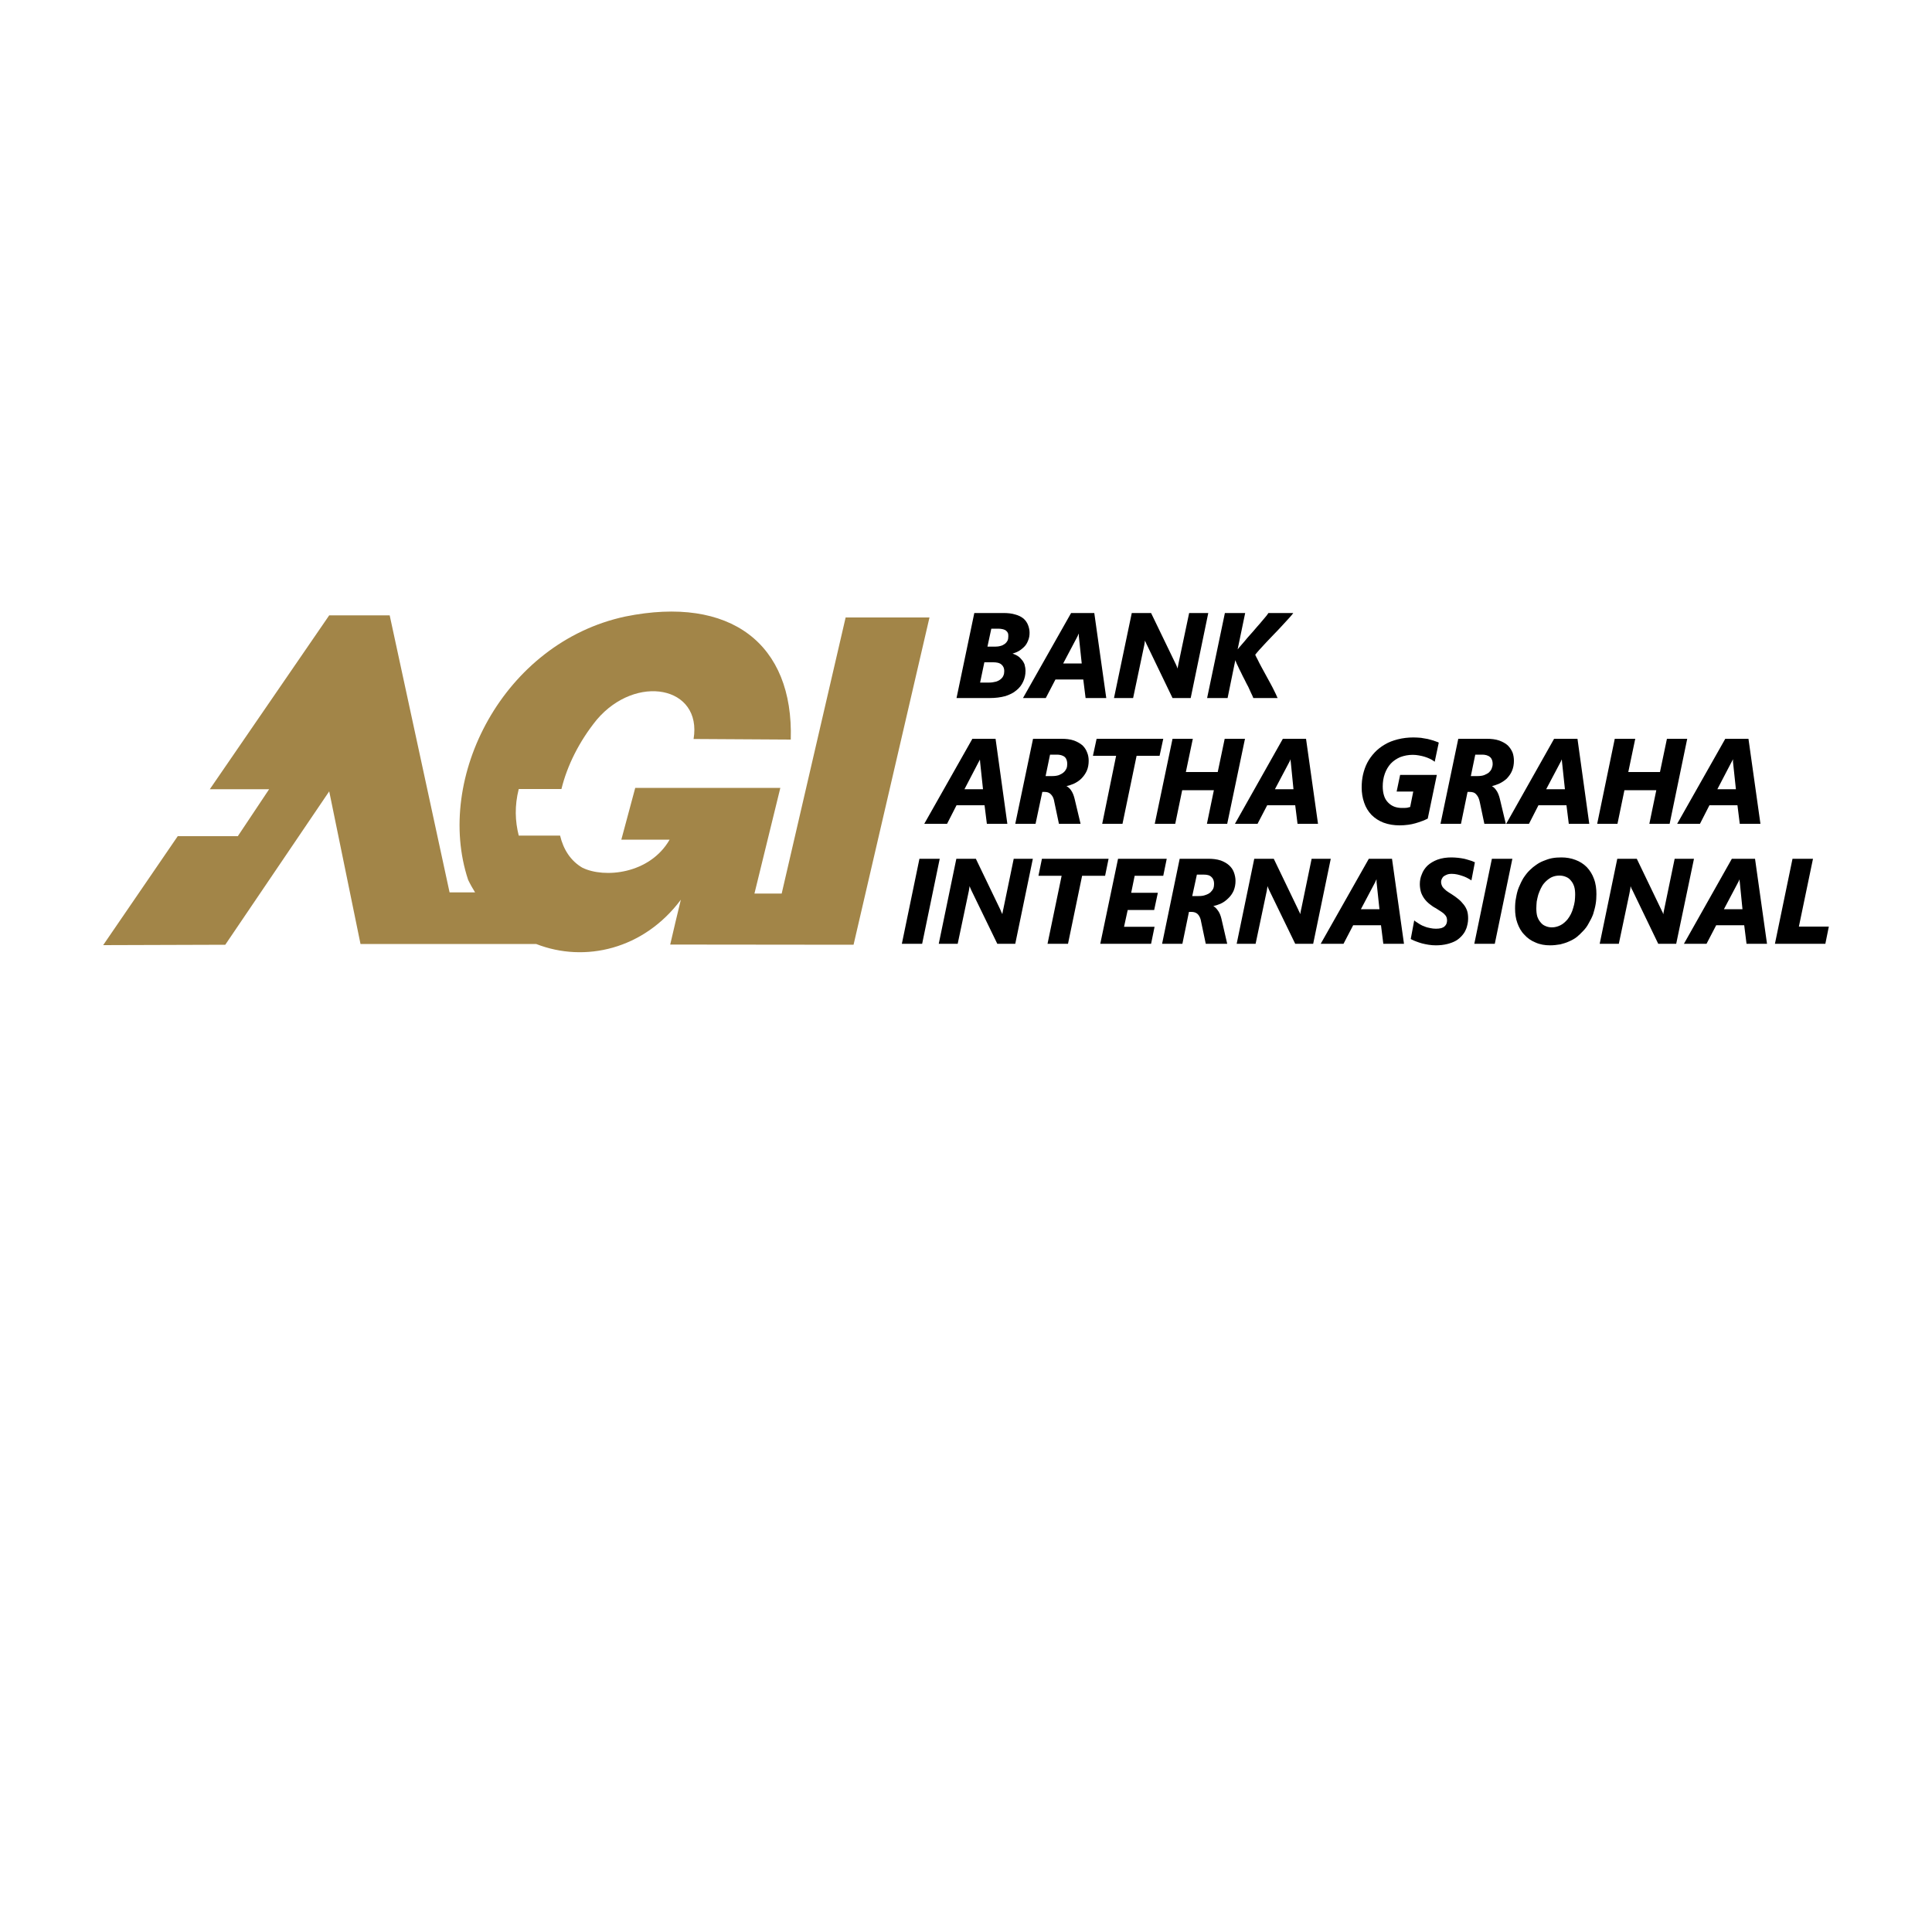
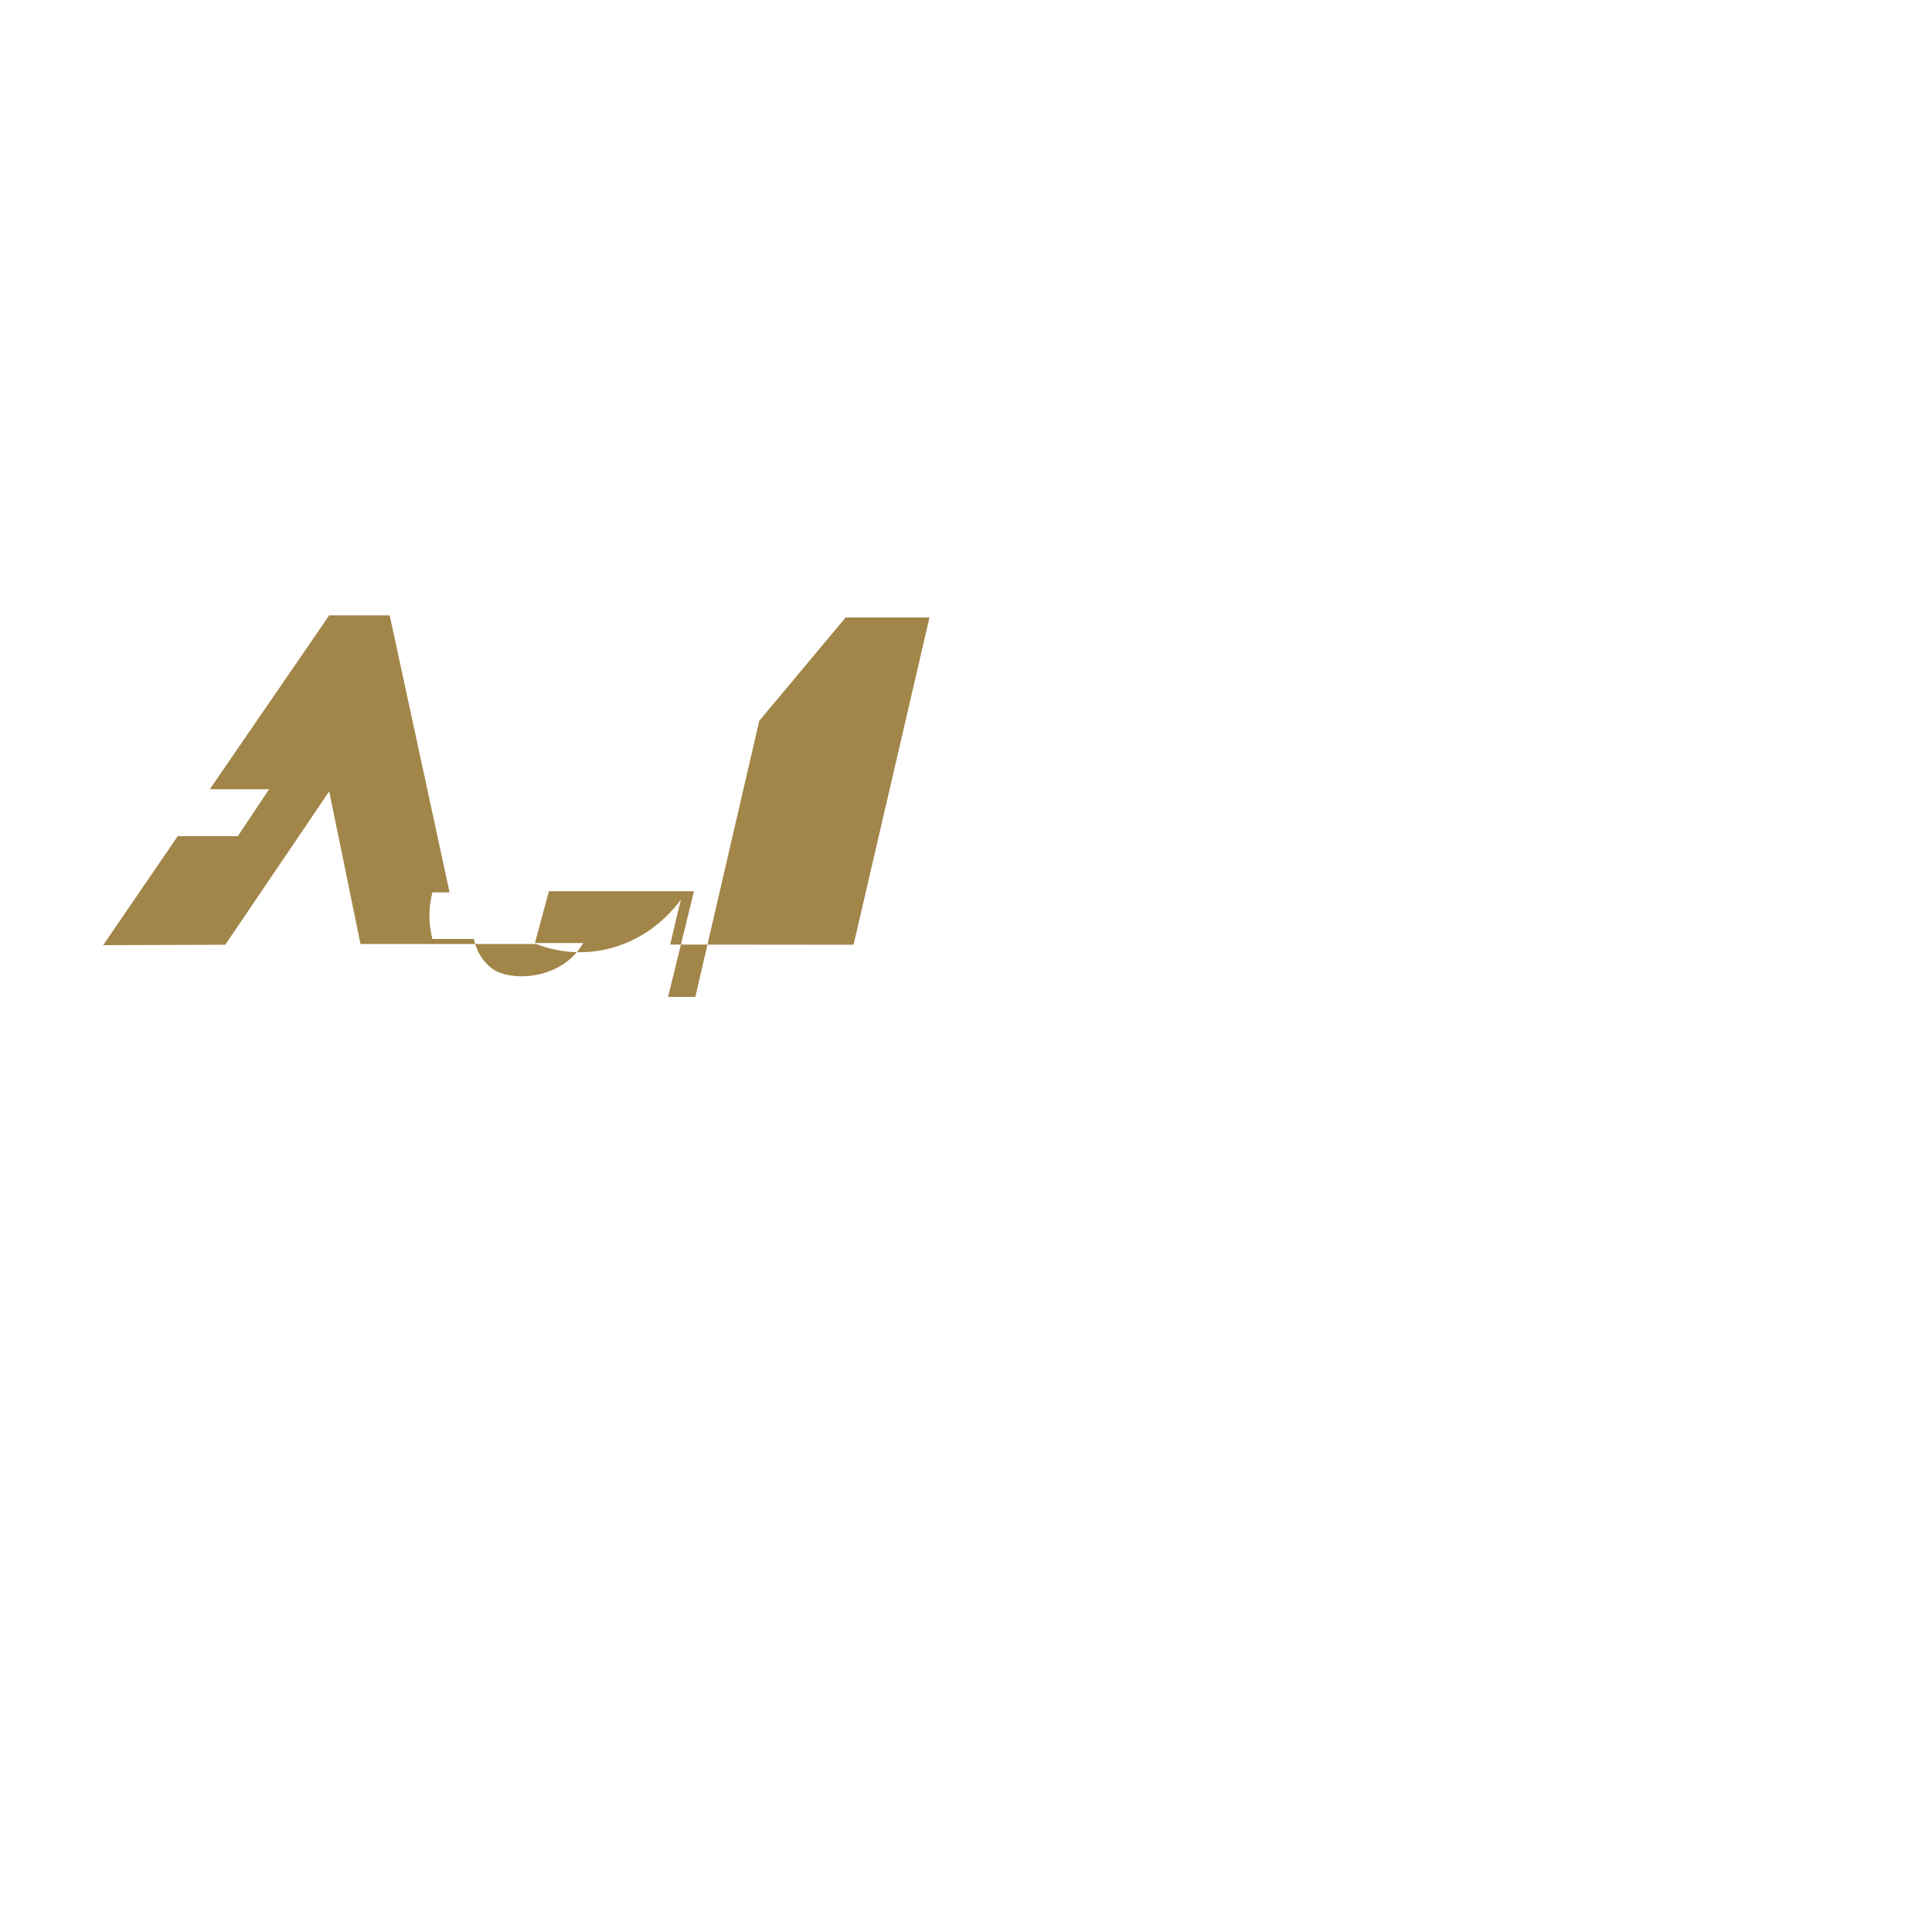
<svg xmlns="http://www.w3.org/2000/svg" xmlns:ns1="http://sodipodi.sourceforge.net/DTD/sodipodi-0.dtd" xmlns:ns2="http://www.inkscape.org/namespaces/inkscape" xml:space="preserve" width="100mm" height="100mm" version="1.1" style="shape-rendering:geometricPrecision; text-rendering:geometricPrecision; image-rendering:optimizeQuality; fill-rule:evenodd; clip-rule:evenodd" viewBox="0 0 10000 10000" ns1:version="0.32" ns2:version="0.46" ns1:docname="ANZ-brand.svg" ns2:output_extension="org.inkscape.output.svg.inkscape">
  <defs>
    <style type="text/css">
   
    .fil0 {fill:black}
    .fil1 {fill:#A28548}
   
  </style>
  </defs>
  <g id="Layer_x0020_1">
    <ns1:namedview id="base" pagecolor="#ffffff" bordercolor="#666666" borderopacity="1.0" gridtolerance="10000" guidetolerance="10" objecttolerance="10" ns2:pageopacity="0.0" ns2:pageshadow="2" ns2:zoom="1.69" ns2:cx="222.5" ns2:cy="53.726415" ns2:document-units="px" ns2:current-layer="layer1" showgrid="false" ns2:window-width="1680" ns2:window-height="970" ns2:window-x="-6" ns2:window-y="-6" />
    <g id="_2647368361632">
-       <path class="fil0" d="M5241 3383c6,2 13,5 19,8 10,5 19,12 26,21 8,8 13,17 17,27 3,11 5,22 5,34 0,19 -4,38 -12,55 -8,18 -20,33 -35,45 -16,14 -36,23 -57,30 -26,7 -53,10 -80,10l-173 0 92 -440 153 0c20,0 41,2 60,8 15,4 30,11 42,21 10,9 18,20 23,33 5,13 8,26 8,40 0,14 -2,27 -7,39 -5,13 -11,24 -20,33 -10,10 -21,19 -33,25 -9,5 -19,8 -28,11zm-110 -129l-20 93 40 0c9,0 19,-1 29,-4 8,-2 15,-6 22,-11 5,-4 10,-10 13,-16 3,-7 4,-14 4,-22 0,-6 0,-12 -2,-17 -2,-5 -5,-9 -9,-12 -4,-4 -10,-6 -16,-8 -8,-2 -17,-3 -25,-3l-36 0zm-36 174l-22 105 47 0c12,0 25,-2 36,-5 9,-3 17,-7 24,-13 6,-5 11,-11 14,-19 3,-7 4,-15 4,-23 0,-13 -4,-24 -14,-33 -11,-10 -28,-12 -43,-12l-46 0zm512 89l-144 0 -50 96 -118 0 249 -440 120 0 62 440 -107 0 -12 -96zm-23 -238c-1,1 -1,3 -2,4 -2,4 -3,7 -5,11l-74 140 96 0 -15 -141c0,-3 0,-7 0,-11 0,-1 0,-2 0,-3zm342 36c0,3 -1,6 -1,10 -1,9 -3,18 -5,27l-55 261 -99 0 92 -440 100 0 129 267c1,2 2,5 3,7 2,4 3,7 4,10 1,1 1,2 2,3 0,-2 0,-3 0,-5 1,-4 1,-8 2,-11 1,-4 1,-7 2,-10l55 -261 99 0 -91 440 -94 0 -133 -276c-2,-3 -3,-6 -4,-9 -2,-3 -3,-6 -5,-10 0,-1 -1,-2 -1,-3zm571 74c3,8 8,16 12,24 6,13 13,26 20,39 8,15 16,29 24,44 8,15 16,29 24,44 7,13 14,26 20,39 5,9 9,19 13,28l3 6 -126 0 -1 -3c-3,-7 -6,-15 -10,-22 -5,-11 -10,-22 -15,-33 -7,-12 -13,-25 -19,-37 -7,-13 -13,-25 -19,-38 -6,-11 -11,-22 -16,-33 -4,-7 -7,-15 -10,-22 -1,-3 -2,-5 -3,-8l-40 196 -106 0 92 -440 105 0 -39 188c2,-1 3,-3 4,-5 6,-7 13,-15 19,-22 9,-10 18,-21 27,-32 11,-12 21,-24 32,-36 11,-13 21,-25 32,-37 9,-11 18,-21 27,-32 6,-7 12,-14 17,-22l1 -2 129 0 -6 8c-7,9 -15,17 -23,26 -11,12 -22,24 -34,37 -13,14 -26,28 -40,42 -13,14 -27,28 -40,42 -11,12 -23,25 -34,37 -7,8 -14,16 -20,24zm-1401 779l-145 0 -49 96 -118 0 249 -440 120 0 61 440 -106 0 -12 -96zm-24 -238c0,1 -1,3 -1,4 -2,4 -4,7 -6,11l-73 140 96 0 -15 -141c0,-3 0,-7 -1,-11 0,-1 0,-2 0,-3zm448 139c8,4 16,11 22,19 10,13 16,30 20,46l31 130 -112 0 -24 -114c-2,-14 -7,-28 -17,-38 -9,-10 -20,-13 -33,-13l-12 0 -35 165 -105 0 92 -440 148 0c21,0 44,2 64,9 16,6 31,14 44,25 11,11 19,23 24,37 6,14 8,29 8,43 0,18 -3,36 -10,52 -7,15 -16,28 -28,40 -11,11 -25,20 -40,27 -12,5 -24,9 -37,12zm-85 -163l-23 111 33 0c12,0 24,-1 36,-5 9,-4 17,-8 24,-14 7,-6 11,-12 15,-20 3,-8 4,-15 4,-24 0,-13 -3,-26 -12,-35 -11,-10 -27,-13 -41,-13l-36 0zm448 6l-73 352 -105 0 72 -352 -120 0 19 -88 345 0 -19 88 -119 0zm400 178l-164 0 -36 174 -106 0 92 -440 105 0 -36 172 165 0 36 -172 105 0 -92 440 -105 0 36 -174zm421 78l-145 0 -50 96 -117 0 248 -440 120 0 62 440 -106 0 -12 -96zm-24 -238c-1,1 -1,3 -2,4 -1,4 -3,7 -5,11l-74 140 96 0 -14 -141c-1,-3 -1,-7 -1,-11 0,-1 0,-2 0,-3zm619 247l16 -80 -86 0 18 -86 190 0 -47 226 -2 1c-9,4 -18,9 -28,12 -11,4 -22,8 -33,11 -13,4 -25,6 -38,8 -15,2 -30,3 -45,3 -28,0 -56,-4 -83,-14 -23,-9 -44,-22 -62,-40 -17,-18 -30,-39 -38,-63 -9,-25 -13,-52 -13,-79 0,-23 2,-45 7,-67 5,-21 12,-42 22,-61 10,-19 23,-37 38,-53 15,-16 33,-30 52,-41 21,-13 44,-21 67,-27 27,-7 55,-10 82,-10 13,0 26,1 39,2 12,2 23,4 35,6 10,3 20,5 29,8 9,3 17,6 25,9l3 2 -21 99 -5 -4c-7,-5 -14,-9 -21,-12 -8,-4 -17,-7 -26,-10 -9,-3 -19,-5 -30,-7 -10,-2 -21,-3 -32,-3 -22,0 -44,4 -65,12 -18,8 -35,19 -48,33 -14,15 -24,33 -31,52 -8,22 -11,44 -11,67 0,16 2,33 7,48 4,13 11,25 20,34 9,10 20,17 32,22 13,5 27,7 41,7 9,0 18,0 26,-1 5,-1 10,-3 16,-4zm423 -108c8,4 15,11 21,19 10,13 16,30 20,46l31 130 -111 0 -24 -114c-3,-14 -8,-28 -18,-38 -8,-10 -20,-13 -33,-13l-12 0 -34 165 -106 0 92 -440 148 0c21,0 44,2 64,9 16,6 32,14 44,25 11,11 19,23 25,37 5,14 7,29 7,43 0,18 -3,36 -10,52 -6,15 -16,28 -27,40 -12,11 -26,20 -41,27 -12,5 -24,9 -36,12zm-86 -163l-23 111 33 0c12,0 25,-1 36,-5 9,-4 18,-8 25,-14 6,-6 11,-12 14,-20 3,-8 5,-15 5,-24 0,-13 -3,-26 -13,-35 -11,-10 -27,-13 -41,-13l-36 0zm472 262l-145 0 -49 96 -118 0 248 -440 121 0 61 440 -106 0 -12 -96zm-24 -238c0,1 -1,3 -2,4 -1,4 -3,7 -5,11l-74 140 97 0 -15 -141c0,-3 -1,-7 -1,-11 0,-1 0,-2 0,-3zm489 160l-165 0 -36 174 -105 0 91 -440 106 0 -36 172 164 0 36 -172 105 0 -91 440 -105 0 36 -174zm420 78l-145 0 -49 96 -118 0 249 -440 120 0 62 440 -107 0 -12 -96zm-23 -238c-1,1 -2,3 -2,4 -2,4 -4,7 -6,11l-73 140 96 0 -15 -141c0,-3 0,-7 0,-11 0,-1 0,-2 0,-3zm-4197 955l-105 0 91 -440 105 0 -91 440zm245 -298c0,3 0,6 -1,10 -1,9 -3,18 -5,27l-55 261 -98 0 91 -440 101 0 128 266c1,3 2,6 3,8 2,3 3,7 5,10 0,1 1,2 1,2 0,-1 1,-3 1,-4 0,-4 1,-8 2,-11 0,-4 1,-7 2,-10l54 -261 99 0 -91 440 -93 0 -134 -276c-1,-3 -3,-6 -4,-9 -1,-3 -3,-6 -4,-10 -1,-1 -1,-2 -2,-3zm583 -54l-73 352 -106 0 73 -352 -120 0 18 -88 345 0 -18 88 -119 0zm272 0l-18 88 138 0 -19 89 -137 0 -19 87 158 0 -18 88 -263 0 92 -440 252 0 -18 88 -148 0zm407 157c8,4 15,11 21,19 11,13 17,30 21,46l30 130 -111 0 -24 -114c-2,-14 -7,-28 -17,-39 -9,-9 -21,-12 -33,-12l-13 0 -34 165 -105 0 91 -440 149 0c21,0 43,2 64,9 16,6 31,14 43,25 12,11 20,23 25,37 5,14 8,29 8,43 0,18 -3,35 -10,52 -7,15 -16,28 -28,39 -12,12 -25,21 -40,28 -12,5 -24,9 -37,12zm-85 -163l-24 111 33 0c12,0 25,-1 37,-6 9,-3 17,-7 24,-13 6,-6 11,-12 15,-20 3,-8 4,-16 4,-24 0,-13 -3,-26 -13,-35 -10,-11 -26,-13 -40,-13l-36 0zm365 60c0,3 0,6 -1,10 -1,9 -3,18 -5,27l-55 261 -98 0 91 -440 101 0 128 266c1,3 2,6 4,8 1,3 3,7 4,10 0,1 1,2 1,2 0,-1 1,-3 1,-4 0,-4 1,-8 2,-11 0,-4 1,-7 2,-10l54 -261 99 0 -91 440 -93 0 -134 -276c-1,-3 -3,-6 -4,-9 -1,-3 -3,-6 -4,-10 -1,-1 -1,-2 -2,-3zm588 202l-144 0 -50 96 -118 0 249 -440 120 0 62 440 -107 0 -12 -96zm-23 -238c-1,1 -1,3 -2,4 -2,4 -4,7 -5,11l-74 140 96 0 -15 -141c0,-4 0,-7 0,-11 0,-1 0,-2 0,-3zm485 2c-6,-4 -13,-7 -20,-11 -7,-3 -15,-7 -23,-9 -8,-3 -17,-5 -25,-7 -9,-2 -19,-3 -28,-3 -9,0 -19,1 -27,5 -6,2 -12,6 -17,10 -3,4 -6,8 -8,13 -2,5 -3,9 -3,14 0,5 1,11 3,16 2,6 5,11 9,15 5,5 10,10 16,15 9,6 17,12 26,17 13,8 25,17 36,26 10,8 19,18 27,28 8,10 14,21 18,33 4,13 5,26 5,40 0,9 -1,19 -3,28 -2,10 -5,21 -10,31 -4,10 -11,20 -19,29 -9,10 -19,19 -31,26 -14,8 -29,13 -44,17 -20,5 -40,7 -60,7 -13,0 -25,-1 -38,-3 -11,-2 -23,-4 -34,-7 -10,-3 -20,-6 -30,-10 -9,-3 -17,-7 -25,-11l-3 -2 18 -96 6 5c7,5 15,10 23,15 8,5 17,9 26,12 9,4 19,6 29,8 9,2 19,3 29,3 9,0 19,-1 27,-3 6,-2 13,-5 18,-10 4,-4 7,-8 9,-13 2,-6 3,-12 3,-17 0,-6 -1,-11 -3,-17 -2,-5 -5,-9 -9,-13 -5,-6 -12,-11 -18,-15 -9,-6 -19,-12 -28,-18 -12,-6 -23,-14 -33,-22 -10,-8 -19,-17 -27,-28 -7,-10 -13,-21 -17,-33 -4,-14 -6,-28 -6,-42 0,-17 3,-34 10,-50 6,-17 16,-32 29,-45 15,-14 33,-24 51,-31 24,-9 49,-12 74,-12 12,0 23,1 34,2 11,1 21,3 32,5 9,2 18,5 28,8 8,2 16,5 24,9l3 1 -18 94 -6 -4zm127 332l-106 0 91 -440 106 0 -91 440zm526 -257c0,17 -1,35 -4,52 -3,18 -8,35 -13,52 -6,16 -14,32 -23,47 -8,16 -19,30 -31,42 -10,11 -21,21 -32,30 -12,9 -25,16 -39,22 -15,7 -30,11 -45,15 -18,3 -35,5 -53,5 -26,0 -52,-4 -76,-15 -22,-9 -41,-22 -57,-40 -17,-17 -28,-38 -36,-60 -9,-24 -12,-50 -12,-75 0,-19 1,-38 5,-56 3,-18 7,-36 14,-53 7,-17 15,-34 24,-49 10,-15 21,-30 34,-42 10,-10 21,-19 33,-27 11,-8 24,-15 37,-20 14,-6 29,-11 44,-14 16,-3 32,-4 49,-4 25,0 50,4 73,13 22,8 42,21 58,37 17,18 29,38 37,60 10,26 13,53 13,80zm-110 3c0,-14 -1,-29 -5,-42 -4,-12 -9,-22 -17,-31 -7,-9 -15,-15 -25,-19 -11,-5 -23,-7 -35,-7 -15,0 -29,3 -43,10 -14,8 -26,18 -36,30 -7,8 -12,17 -17,27 -5,10 -9,21 -13,32 -3,12 -6,23 -8,35 -1,12 -2,24 -2,35 0,15 1,29 5,43 4,11 9,21 17,30 7,9 15,15 25,19 11,5 22,7 34,7 15,0 30,-4 44,-11 14,-7 26,-18 37,-31 6,-8 12,-17 17,-27 5,-10 9,-21 12,-32 4,-12 6,-23 8,-35 1,-11 2,-22 2,-33zm287 -44c-1,3 -1,6 -1,10 -2,9 -3,18 -5,27l-55 261 -99 0 91 -440 101 0 128 266c1,3 3,6 4,8 2,3 3,7 4,10 1,1 1,2 2,2 0,-1 0,-3 0,-4 1,-4 1,-8 2,-11 1,-4 1,-7 2,-10l54 -261 100 0 -92 440 -93 0 -133 -276c-2,-3 -3,-6 -5,-9 -1,-3 -2,-6 -4,-10 0,-1 -1,-2 -1,-3zm588 202l-145 0 -50 96 -117 0 248 -440 120 0 62 440 -106 0 -12 -96zm-24 -238c0,1 -1,3 -2,4 -1,4 -3,7 -5,11l-74 140 96 0 -14 -141c-1,-4 -1,-7 -1,-11 0,-1 0,-2 0,-3zm307 245l155 0 -18 89 -261 0 91 -440 106 0 -73 351z" />
-       <path class="fil1" d="M4377 3196l434 0 -393 1694c-317,0 -631,-1 -949,-1 18,-77 36,-155 55,-232 -191,256 -496,328 -749,229 -303,0 -606,0 -909,0l-162 -790 -538 794 -632 2 386 -564 311 0 162 -243 -307 0 618 -900 313 0 310 1434 132 0c-13,-21 -25,-42 -36,-65 -175,-527 182,-1228 814,-1363 544,-110 871,141 856,637 -167,-1 -335,-2 -503,-3 45,-274 -298,-339 -501,-100 -92,113 -154,240 -183,359l-221 0c-22,87 -19,166 0,241l214 0c17,72 55,131 115,166 113,56 349,34 452,-145 -83,0 -167,0 -250,0 24,-89 48,-179 72,-268 251,0 501,0 751,0l-134 547 141 0 331 -1429z" />
+       <path class="fil1" d="M4377 3196l434 0 -393 1694c-317,0 -631,-1 -949,-1 18,-77 36,-155 55,-232 -191,256 -496,328 -749,229 -303,0 -606,0 -909,0l-162 -790 -538 794 -632 2 386 -564 311 0 162 -243 -307 0 618 -900 313 0 310 1434 132 0l-221 0c-22,87 -19,166 0,241l214 0c17,72 55,131 115,166 113,56 349,34 452,-145 -83,0 -167,0 -250,0 24,-89 48,-179 72,-268 251,0 501,0 751,0l-134 547 141 0 331 -1429z" />
    </g>
  </g>
</svg>